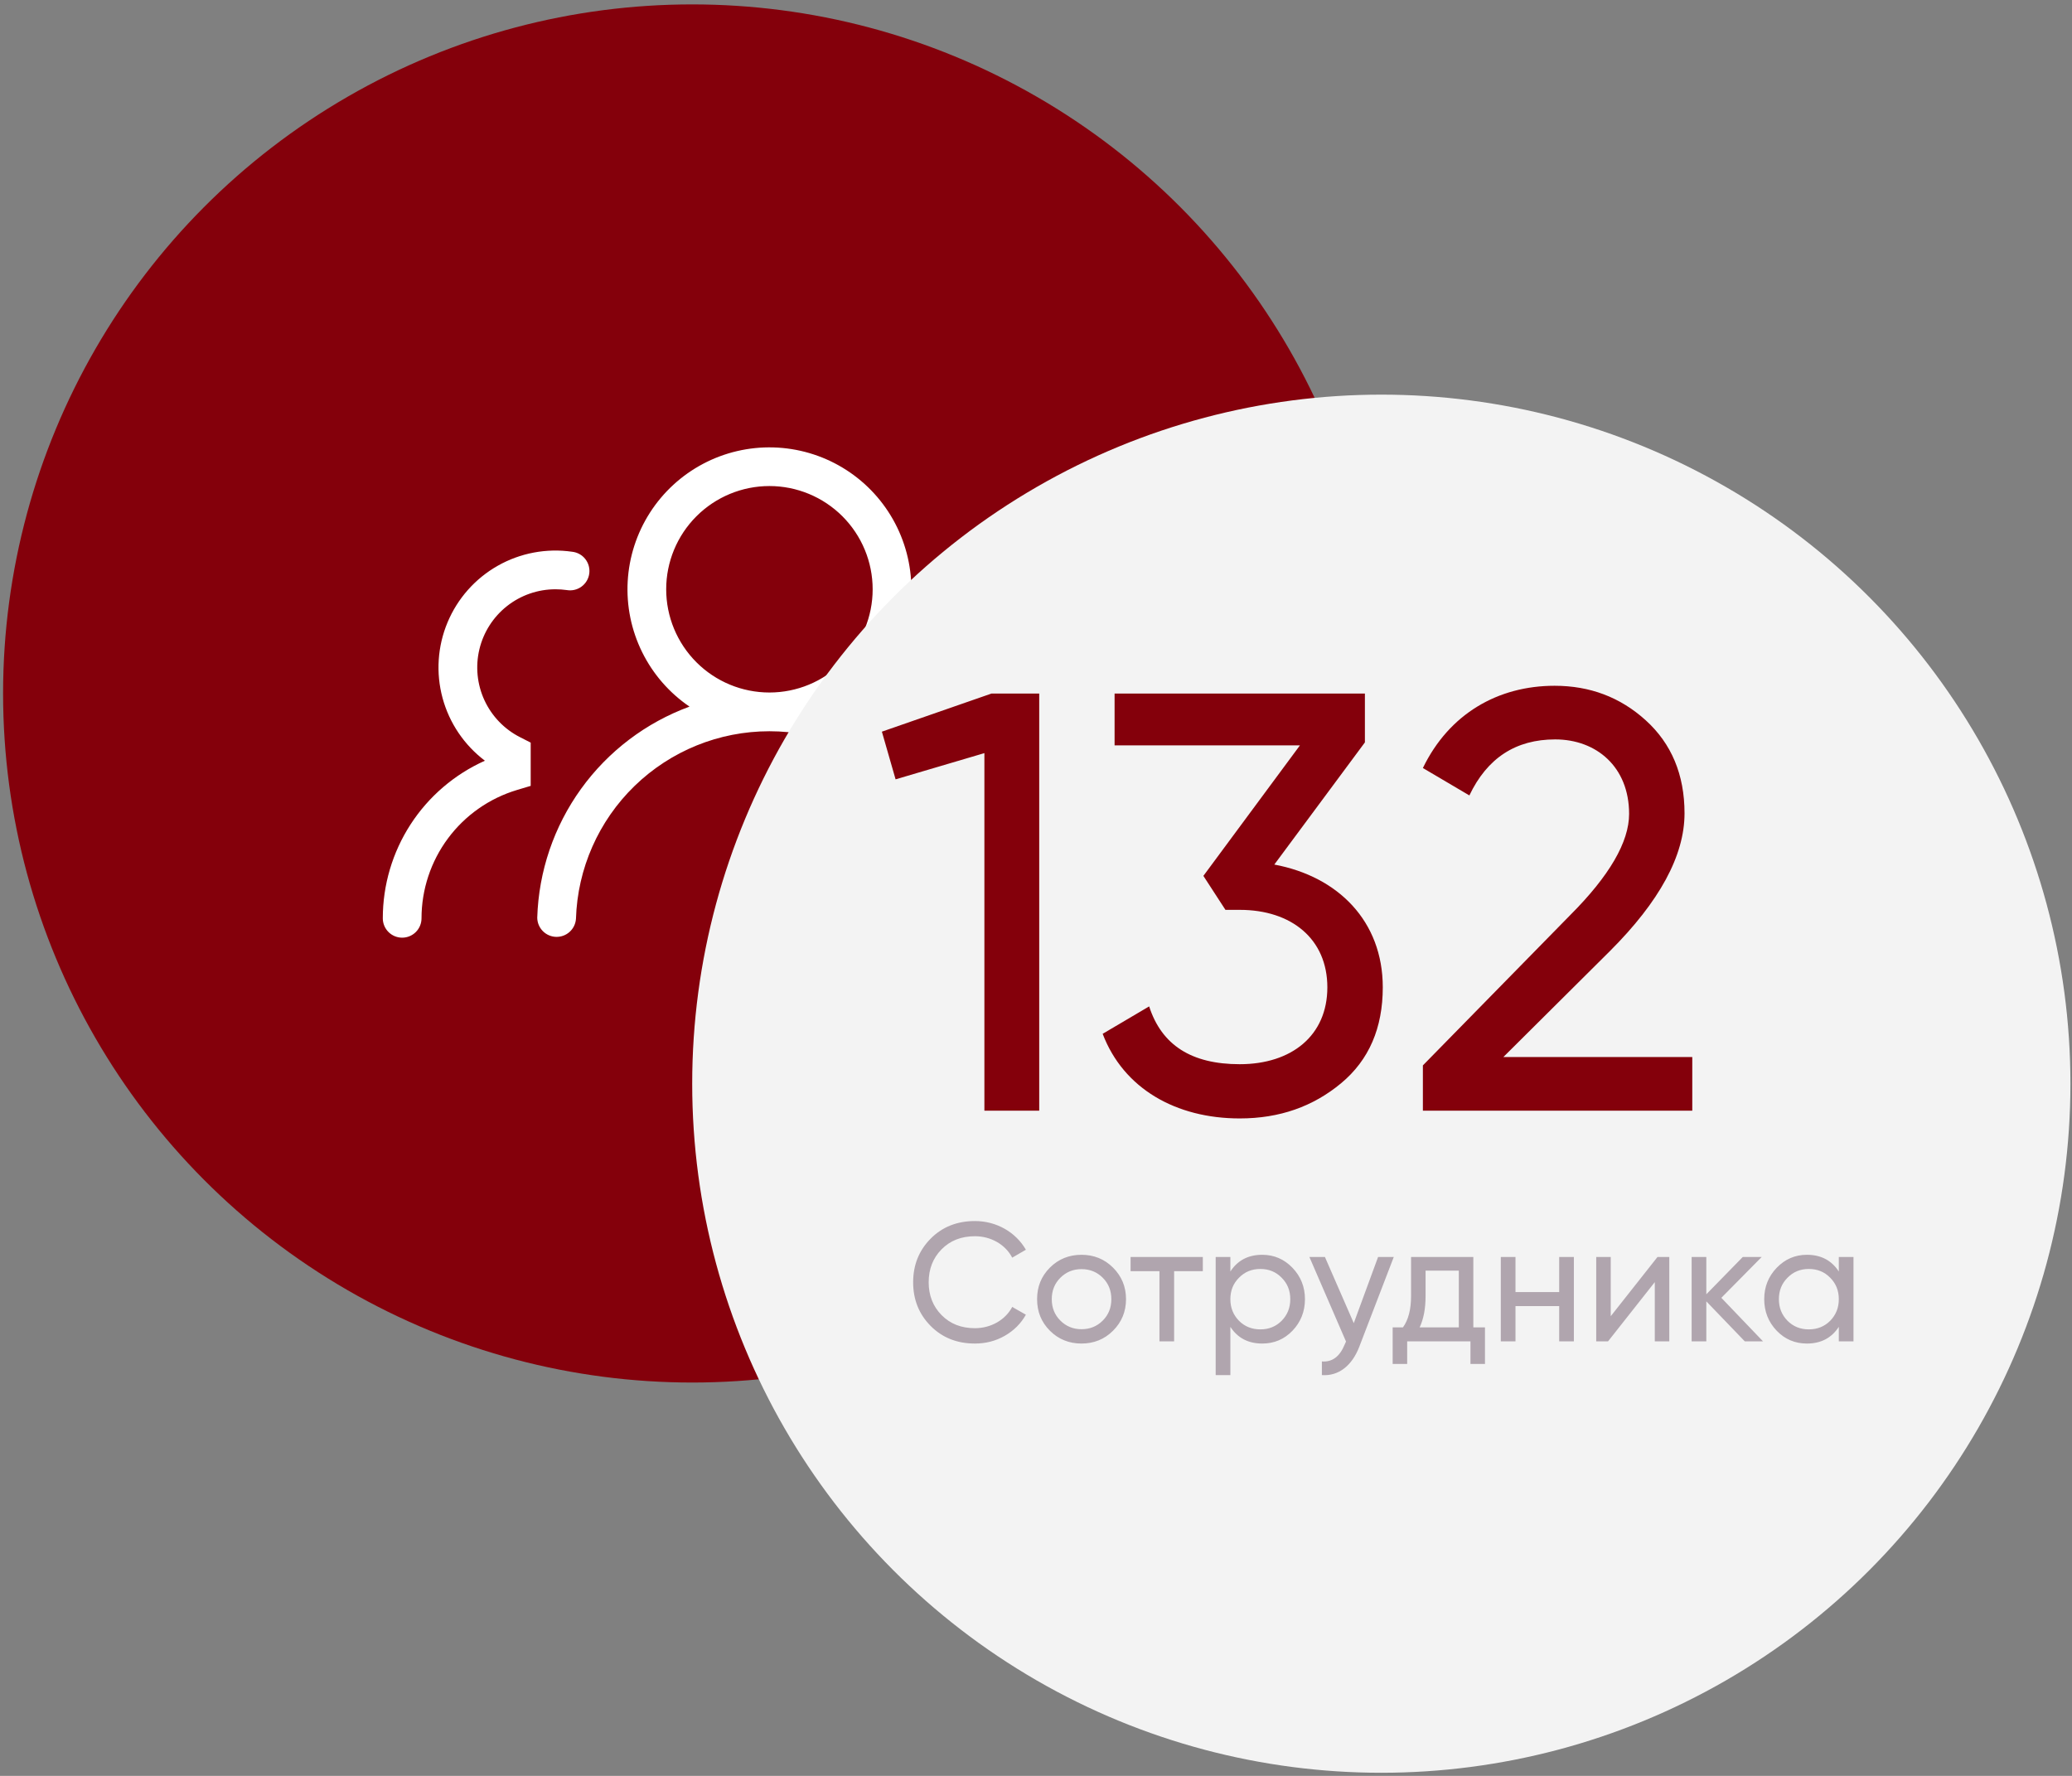
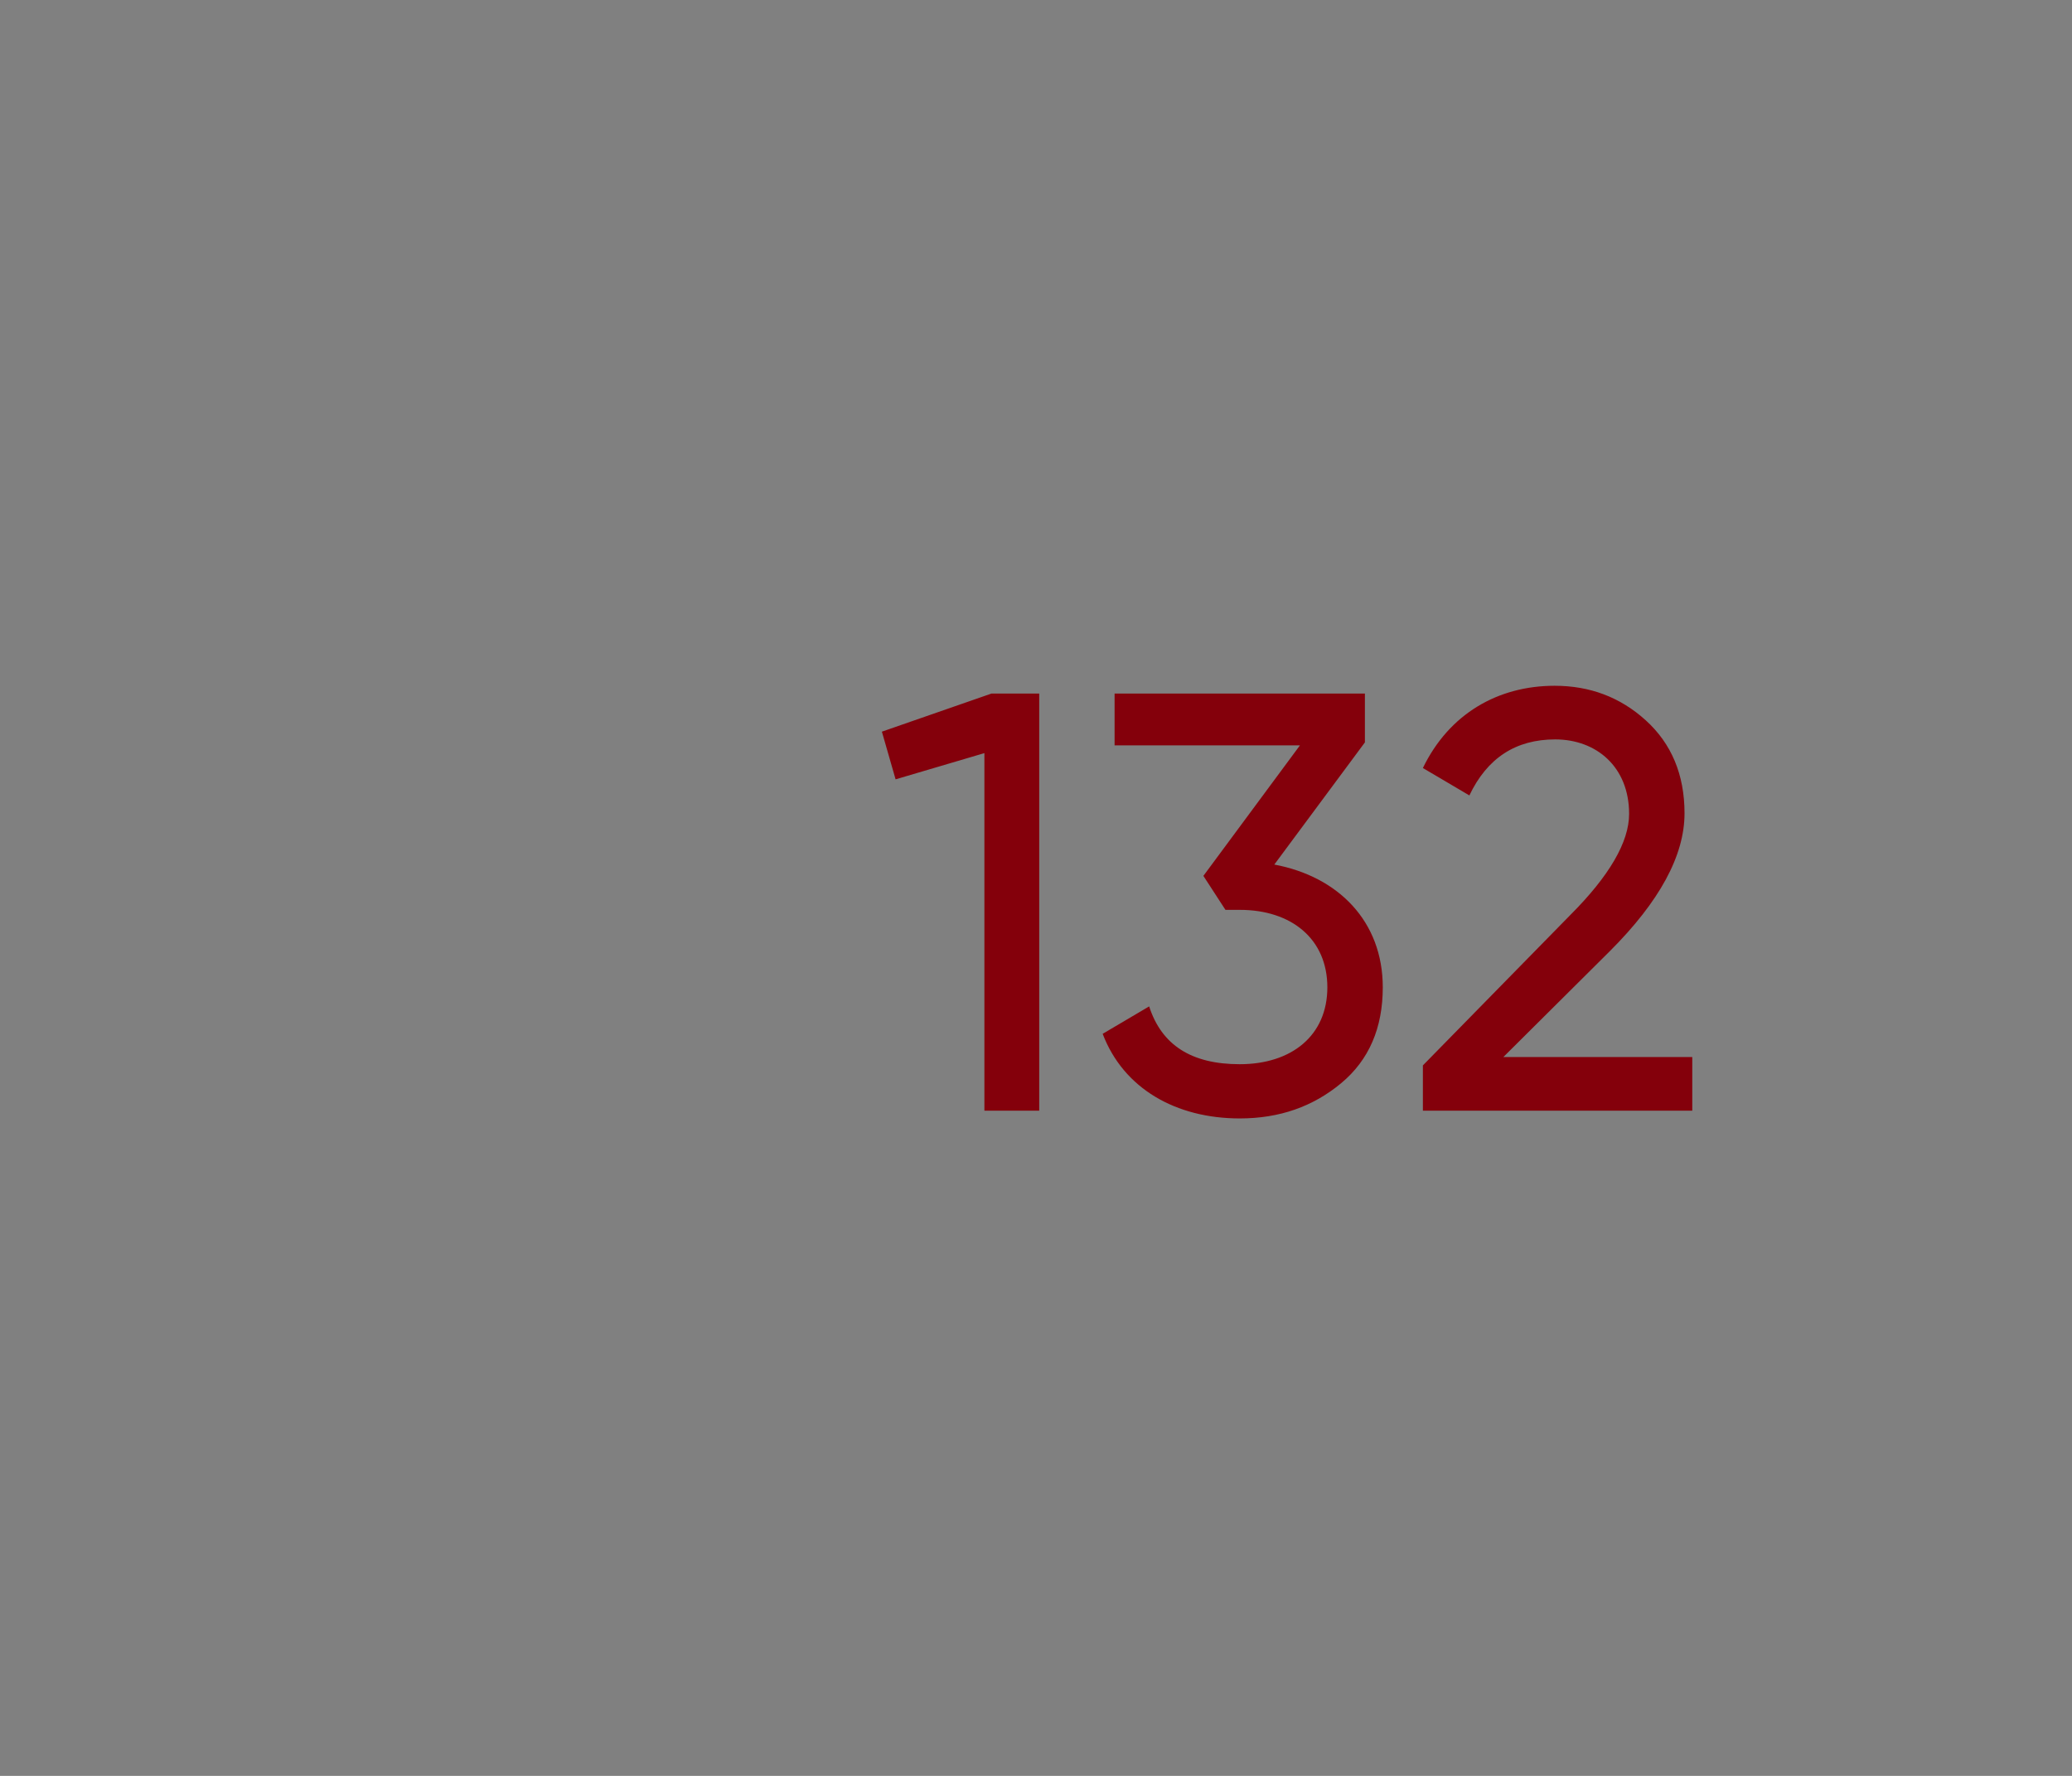
<svg xmlns="http://www.w3.org/2000/svg" width="329" height="282" viewBox="0 0 329 282" fill="none">
  <rect x="0" y="0" width="329" height="282" fill="#808080" stroke="none" />
-   <circle cx="109.91" cy="110.119" r="109.42" fill="#84000B" />
-   <path d="M144.711 93.574C144.71 89.688 143.705 85.869 141.793 82.487C139.881 79.105 137.128 76.274 133.799 74.27C130.471 72.265 126.681 71.156 122.797 71.048C118.913 70.94 115.068 71.838 111.633 73.655C108.199 75.471 105.292 78.145 103.196 81.416C101.099 84.687 99.884 88.445 99.668 92.324C99.451 96.203 100.242 100.073 101.962 103.556C103.682 107.04 106.273 110.02 109.484 112.207C102.569 114.744 96.571 119.292 92.262 125.266C87.953 131.24 85.53 138.367 85.306 145.729C85.316 146.523 85.632 147.283 86.188 147.849C86.744 148.415 87.498 148.745 88.291 148.769C89.085 148.792 89.857 148.509 90.446 147.977C91.035 147.445 91.396 146.706 91.453 145.914C91.697 137.929 95.041 130.352 100.775 124.79C106.51 119.228 114.185 116.117 122.174 116.117C130.163 116.117 137.838 119.228 143.573 124.79C149.307 130.352 152.651 137.929 152.895 145.914C152.936 146.716 153.29 147.471 153.88 148.016C154.471 148.561 155.251 148.853 156.055 148.829C156.858 148.805 157.62 148.468 158.178 147.89C158.735 147.311 159.044 146.537 159.038 145.733C158.814 138.37 156.392 131.242 152.083 125.268C147.774 119.293 141.776 114.744 134.86 112.207C137.897 110.14 140.383 107.362 142.1 104.114C143.817 100.866 144.713 97.248 144.711 93.574ZM122.172 77.181C126.519 77.181 130.689 78.909 133.763 81.983C136.837 85.057 138.564 89.226 138.564 93.574C138.564 97.921 136.837 102.09 133.763 105.165C130.689 108.239 126.519 109.966 122.172 109.966C117.825 109.966 113.655 108.239 110.581 105.165C107.507 102.09 105.78 97.921 105.78 93.574C105.78 89.226 107.507 85.057 110.581 81.983C113.655 78.909 117.825 77.181 122.172 77.181ZM88.199 93.574C88.806 93.574 89.396 93.615 89.978 93.697C90.384 93.769 90.801 93.76 91.203 93.668C91.606 93.576 91.986 93.404 92.32 93.162C92.654 92.92 92.937 92.614 93.15 92.26C93.364 91.907 93.504 91.514 93.562 91.106C93.621 90.697 93.596 90.281 93.49 89.882C93.384 89.483 93.199 89.11 92.945 88.784C92.692 88.458 92.376 88.187 92.015 87.986C91.654 87.785 91.257 87.659 90.847 87.615C86.771 87.026 82.615 87.808 79.032 89.84C75.45 91.871 72.645 95.037 71.059 98.837C69.472 102.637 69.195 106.857 70.269 110.833C71.344 114.808 73.71 118.313 76.995 120.797C72.166 122.959 68.066 126.473 65.189 130.913C62.313 135.354 60.782 140.533 60.783 145.824C60.783 146.639 61.107 147.421 61.684 147.997C62.26 148.573 63.042 148.897 63.857 148.897C64.672 148.897 65.454 148.573 66.03 147.997C66.607 147.421 66.93 146.639 66.93 145.824C66.931 141.251 68.404 136.8 71.132 133.13C73.861 129.46 77.698 126.766 82.077 125.448L84.265 124.792V117.924L82.585 117.068C80.094 115.806 78.102 113.742 76.928 111.208C75.755 108.675 75.47 105.82 76.119 103.105C76.768 100.389 78.313 97.972 80.505 96.242C82.697 94.513 85.407 93.573 88.199 93.574Z" fill="white" />
-   <circle cx="219.33" cy="172.086" r="109.42" fill="#F3F3F3" />
  <path d="M140.029 116.184L157.441 110.128H165.012V176.371H156.306V119.591L142.205 123.755L140.029 116.184ZM216.724 117.888L202.34 137.287C212.465 139.18 219.563 146.278 219.563 156.782C219.563 163.217 217.386 168.327 212.939 172.018C208.491 175.709 203.191 177.601 196.851 177.601C186.725 177.601 178.397 172.87 175.085 164.163L182.467 159.81C184.454 165.961 189.186 168.99 196.851 168.99C205.084 168.99 210.762 164.447 210.762 156.782C210.762 149.117 205.084 144.48 196.851 144.48H194.58L191.078 139.085L206.409 118.361H176.978V110.128H216.724V117.888ZM268.706 176.371H225.931V169.179L249.306 145.331C255.552 139.085 258.675 133.691 258.675 129.244C258.675 121.768 253.47 117.414 246.94 117.414C240.694 117.414 236.152 120.348 233.313 126.31L225.931 121.957C230.095 113.345 237.855 108.897 246.845 108.897C252.429 108.897 257.255 110.695 261.324 114.386C265.394 118.077 267.476 122.998 267.476 129.149C267.476 135.868 263.501 143.155 255.646 151.009L238.707 167.854H268.706V176.371Z" fill="#84000B" />
-   <path d="M154.801 213.348C151.961 213.348 149.603 212.41 147.754 210.535C145.905 208.659 144.994 206.354 144.994 203.621C144.994 200.888 145.905 198.583 147.754 196.708C149.603 194.832 151.961 193.894 154.801 193.894C158.231 193.894 161.286 195.663 162.894 198.449L160.723 199.709C159.652 197.645 157.374 196.306 154.801 196.306C152.631 196.306 150.862 197.002 149.496 198.396C148.129 199.789 147.459 201.531 147.459 203.621C147.459 205.684 148.129 207.426 149.496 208.82C150.862 210.213 152.631 210.91 154.801 210.91C157.374 210.91 159.652 209.57 160.723 207.533L162.894 208.766C162.117 210.16 160.991 211.285 159.544 212.116C158.097 212.946 156.516 213.348 154.801 213.348ZM176.731 211.312C175.364 212.678 173.676 213.348 171.72 213.348C169.764 213.348 168.076 212.678 166.709 211.312C165.342 209.945 164.673 208.284 164.673 206.301C164.673 204.318 165.342 202.656 166.709 201.29C168.076 199.923 169.764 199.253 171.72 199.253C173.676 199.253 175.364 199.923 176.731 201.29C178.098 202.656 178.794 204.318 178.794 206.301C178.794 208.284 178.098 209.945 176.731 211.312ZM171.72 211.071C173.06 211.071 174.185 210.615 175.097 209.704C176.008 208.793 176.463 207.667 176.463 206.301C176.463 204.934 176.008 203.809 175.097 202.898C174.185 201.987 173.06 201.531 171.72 201.531C170.407 201.531 169.282 201.987 168.371 202.898C167.459 203.809 167.004 204.934 167.004 206.301C167.004 207.667 167.459 208.793 168.371 209.704C169.282 210.615 170.407 211.071 171.72 211.071ZM179.519 199.602H190.988V201.853H186.432V213H184.101V201.853H179.519V199.602ZM200.427 199.253C202.303 199.253 203.91 199.95 205.223 201.317C206.536 202.683 207.206 204.345 207.206 206.301C207.206 208.257 206.536 209.945 205.223 211.312C203.91 212.678 202.303 213.348 200.427 213.348C198.203 213.348 196.514 212.464 195.362 210.695V218.359H193.031V199.602H195.362V201.906C196.514 200.138 198.203 199.253 200.427 199.253ZM200.132 211.097C201.472 211.097 202.597 210.642 203.508 209.731C204.419 208.793 204.875 207.667 204.875 206.301C204.875 204.934 204.419 203.809 203.508 202.898C202.597 201.96 201.472 201.504 200.132 201.504C198.765 201.504 197.64 201.96 196.729 202.898C195.818 203.809 195.362 204.934 195.362 206.301C195.362 207.667 195.818 208.793 196.729 209.731C197.64 210.642 198.765 211.097 200.132 211.097ZM214.958 210.106L218.817 199.602H221.309L215.842 213.831C214.69 216.859 212.546 218.547 209.894 218.359V216.189C211.528 216.323 212.734 215.412 213.511 213.509L213.725 213.027L207.911 199.602H210.376L214.958 210.106ZM233.941 199.602V210.776H235.79V216.591H233.485V213H223.437V216.591H221.132V210.776H222.767C223.624 209.597 224.053 207.935 224.053 205.818V199.602H233.941ZM225.42 210.776H231.636V201.772H226.357V205.818C226.357 207.828 226.036 209.463 225.42 210.776ZM247.574 205.175V199.602H249.906V213H247.574V207.399H240.634V213H238.303V199.602H240.634V205.175H247.574ZM255.759 209.007L263.182 199.602H265.057V213H262.753V203.594L255.33 213H253.454V199.602H255.759V209.007ZM273.322 206.086L279.941 213H277.047L270.937 206.649V213H268.606V199.602H270.937V205.524L276.725 199.602H279.727L273.322 206.086ZM291.973 201.906V199.602H294.304V213H291.973V210.695C290.821 212.464 289.133 213.348 286.908 213.348C285.033 213.348 283.425 212.678 282.112 211.312C280.799 209.945 280.129 208.257 280.129 206.301C280.129 204.345 280.799 202.683 282.112 201.317C283.425 199.95 285.033 199.253 286.908 199.253C289.133 199.253 290.821 200.138 291.973 201.906ZM287.203 211.097C288.57 211.097 289.695 210.642 290.606 209.731C291.517 208.793 291.973 207.667 291.973 206.301C291.973 204.934 291.517 203.809 290.606 202.898C289.695 201.96 288.57 201.504 287.203 201.504C285.863 201.504 284.738 201.96 283.827 202.898C282.916 203.809 282.46 204.934 282.46 206.301C282.46 207.667 282.916 208.793 283.827 209.731C284.738 210.642 285.863 211.097 287.203 211.097Z" fill="#B0A5AE" />
</svg>